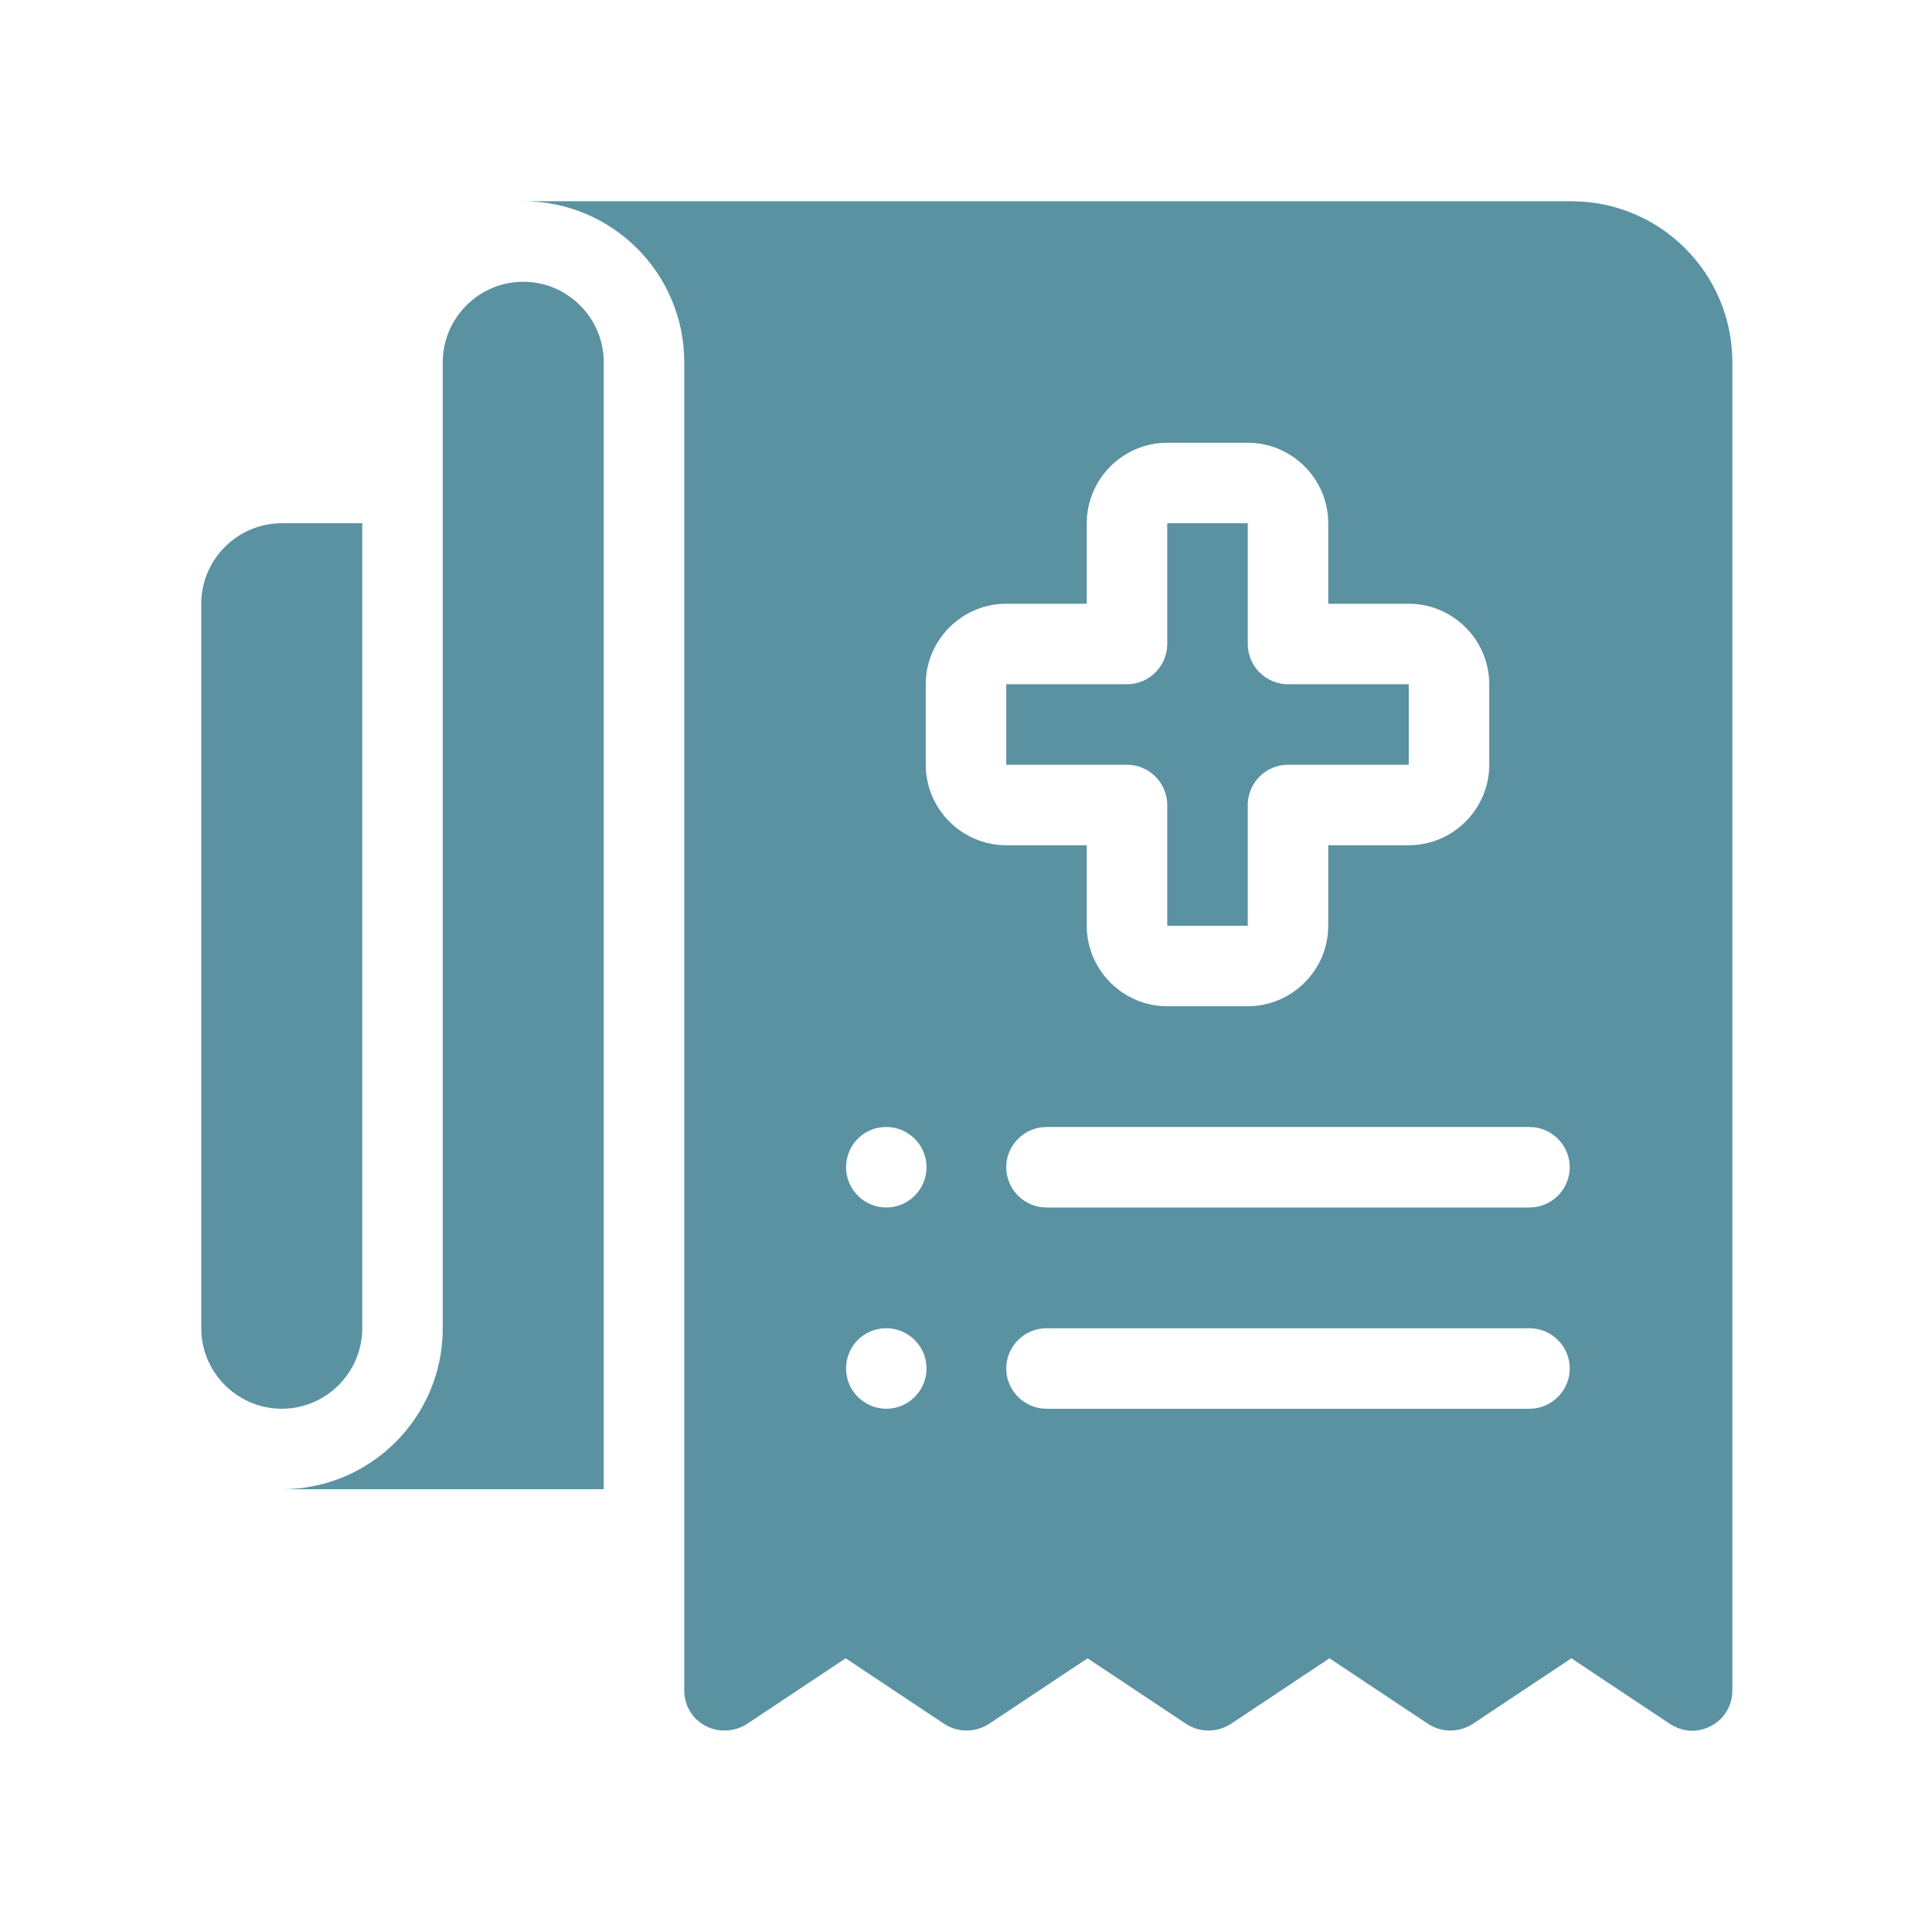
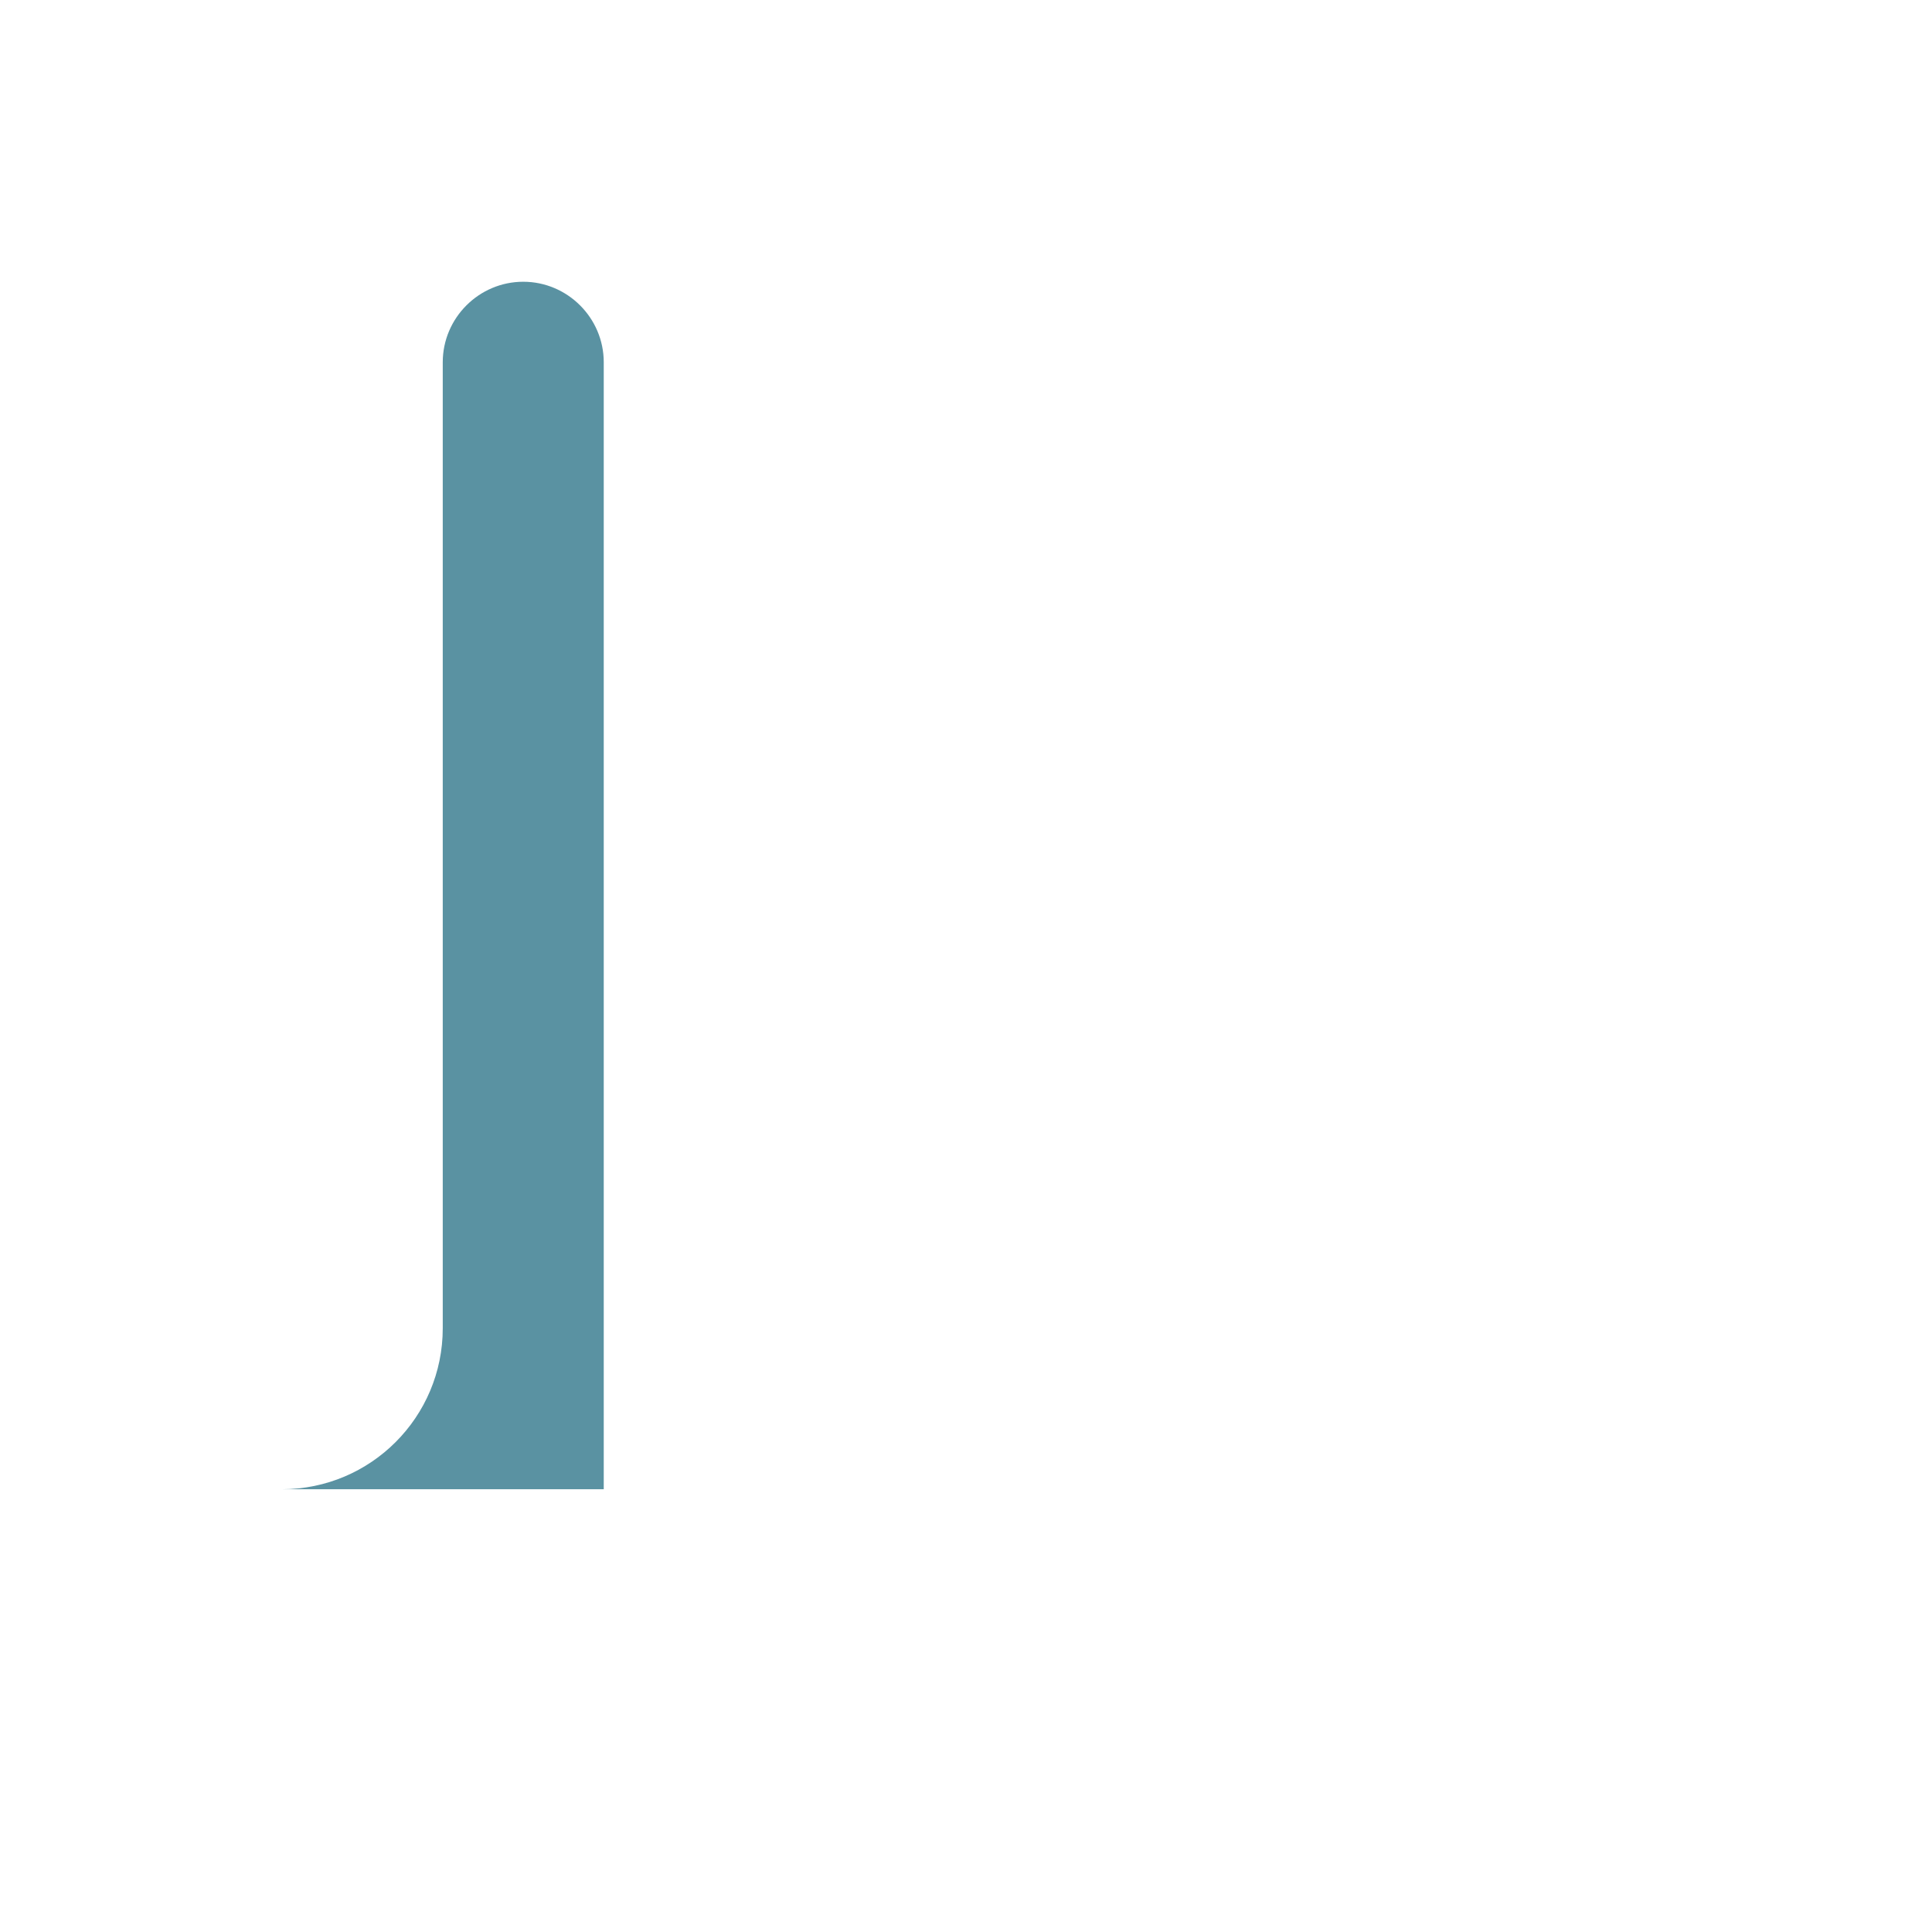
<svg xmlns="http://www.w3.org/2000/svg" width="24" height="24" viewBox="0 0 24 24" fill="none">
  <path d="M6.5 3.5C5.95 3.5 5.5 3.95 5.5 4.5V16.5C5.5 17.605 4.605 18.5 3.5 18.5H7.5V4.5C7.5 3.95 7.05 3.5 6.5 3.5Z" fill="#5A92A2" />
-   <path d="M14.5 10V11.5H15.5V10C15.5 9.725 15.725 9.5 16 9.5H17.5V8.5H16C15.725 8.5 15.5 8.275 15.5 8V6.5H14.5V8C14.5 8.275 14.275 8.5 14 8.5H12.5V9.5H14C14.275 9.5 14.5 9.725 14.5 10Z" fill="#5A92A2" />
-   <path d="M19.5 2.5H6.5C7.605 2.5 8.5 3.395 8.5 4.5V21C8.5 21.185 8.6 21.355 8.765 21.44C8.925 21.525 9.125 21.515 9.28 21.415L10.505 20.6L11.73 21.415C11.9 21.525 12.115 21.525 12.285 21.415L13.51 20.6L14.735 21.415C14.905 21.525 15.12 21.525 15.29 21.415L16.515 20.6L17.74 21.415C17.91 21.525 18.125 21.525 18.295 21.415L19.52 20.6L20.745 21.415C20.83 21.47 20.925 21.5 21.02 21.5C21.1 21.5 21.18 21.48 21.255 21.44C21.42 21.355 21.52 21.185 21.52 21V4.5C21.52 3.395 20.625 2.5 19.52 2.5H19.5ZM11.01 17.5C10.735 17.5 10.51 17.275 10.51 17C10.51 16.725 10.73 16.5 11.005 16.5H11.01C11.285 16.5 11.51 16.725 11.51 17C11.51 17.275 11.285 17.5 11.01 17.5ZM11.01 15C10.735 15 10.51 14.775 10.51 14.5C10.51 14.225 10.73 14 11.005 14H11.01C11.285 14 11.51 14.225 11.51 14.5C11.51 14.775 11.285 15 11.01 15ZM11.5 9.5V8.5C11.5 7.95 11.95 7.5 12.5 7.5H13.5V6.5C13.5 5.95 13.95 5.5 14.5 5.5H15.5C16.05 5.5 16.5 5.95 16.5 6.5V7.5H17.5C18.05 7.5 18.5 7.95 18.5 8.5V9.5C18.5 10.05 18.05 10.5 17.5 10.5H16.5V11.5C16.5 12.05 16.05 12.5 15.5 12.5H14.5C13.95 12.5 13.5 12.05 13.5 11.5V10.5H12.5C11.95 10.5 11.5 10.05 11.5 9.5ZM19 17.5H13C12.725 17.5 12.5 17.275 12.5 17C12.5 16.725 12.725 16.5 13 16.5H19C19.275 16.5 19.5 16.725 19.5 17C19.5 17.275 19.275 17.5 19 17.5ZM19 15H13C12.725 15 12.5 14.775 12.5 14.5C12.5 14.225 12.725 14 13 14H19C19.275 14 19.5 14.225 19.5 14.5C19.5 14.775 19.275 15 19 15Z" fill="#5A92A2" />
-   <path d="M4.5 16.5V6.5H3.5C2.95 6.5 2.5 6.95 2.5 7.5V16.5C2.5 17.05 2.95 17.5 3.5 17.5C4.05 17.5 4.5 17.05 4.5 16.5Z" fill="#5A92A2" />
</svg>